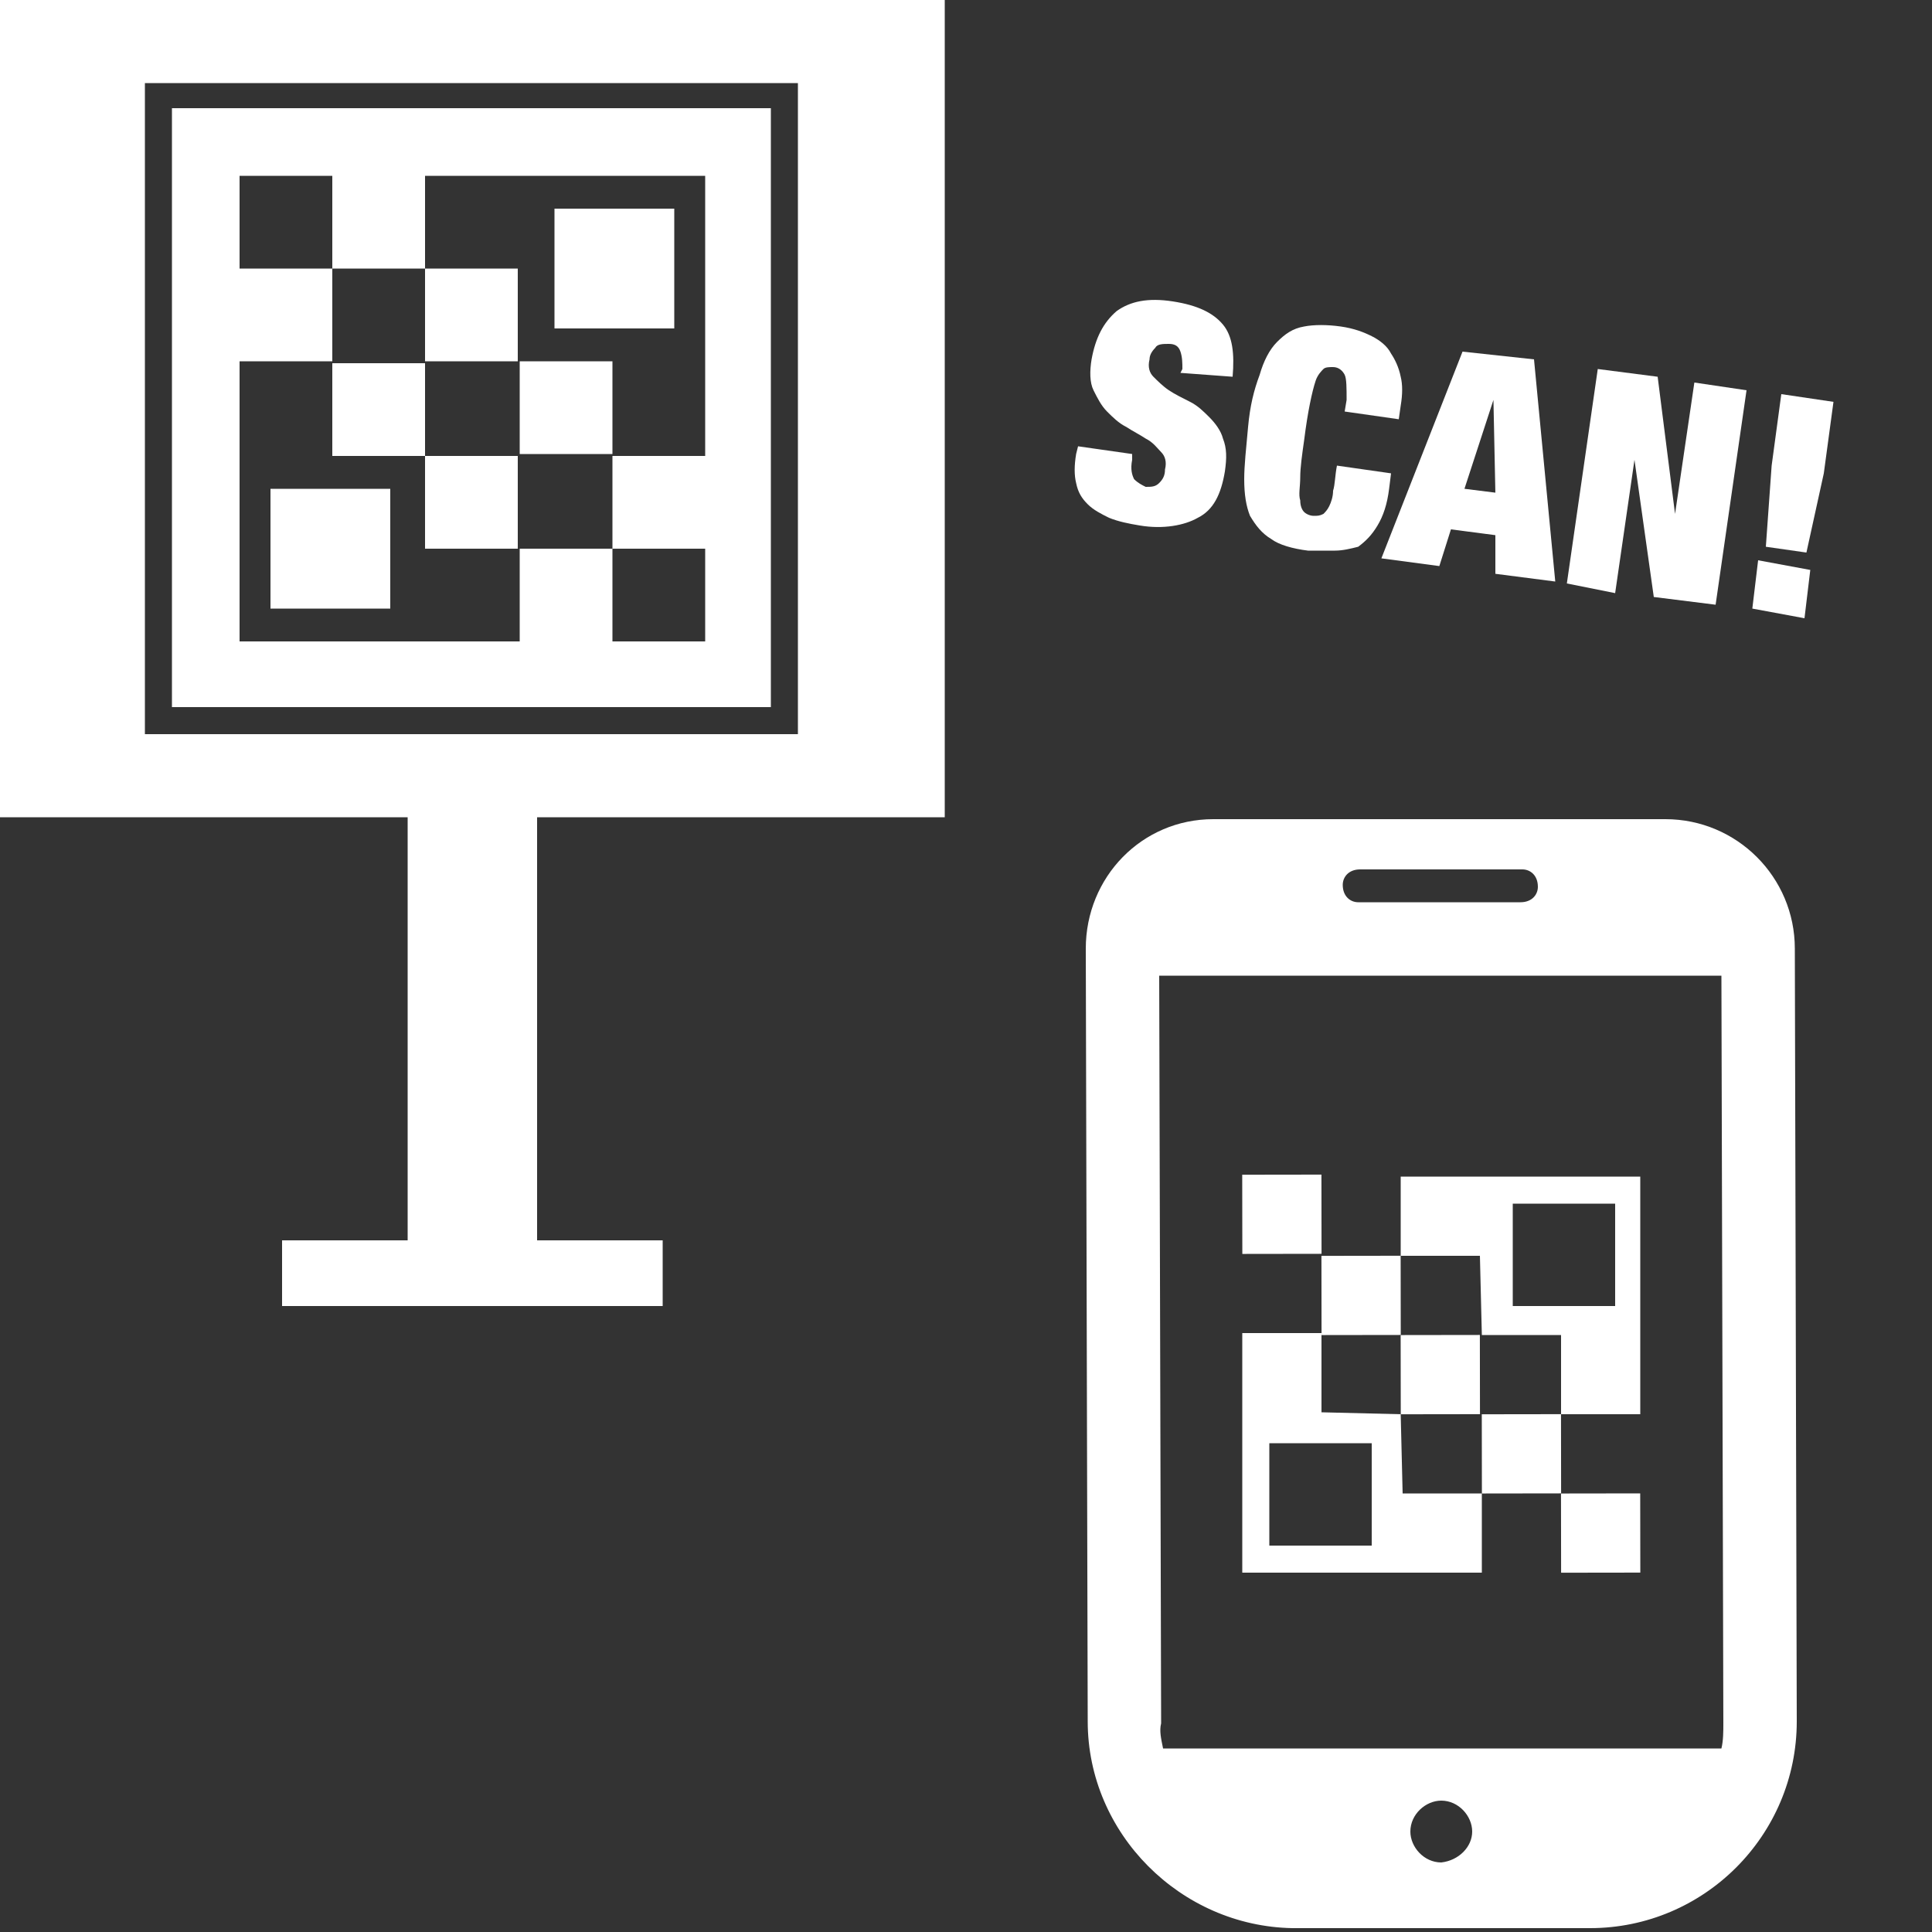
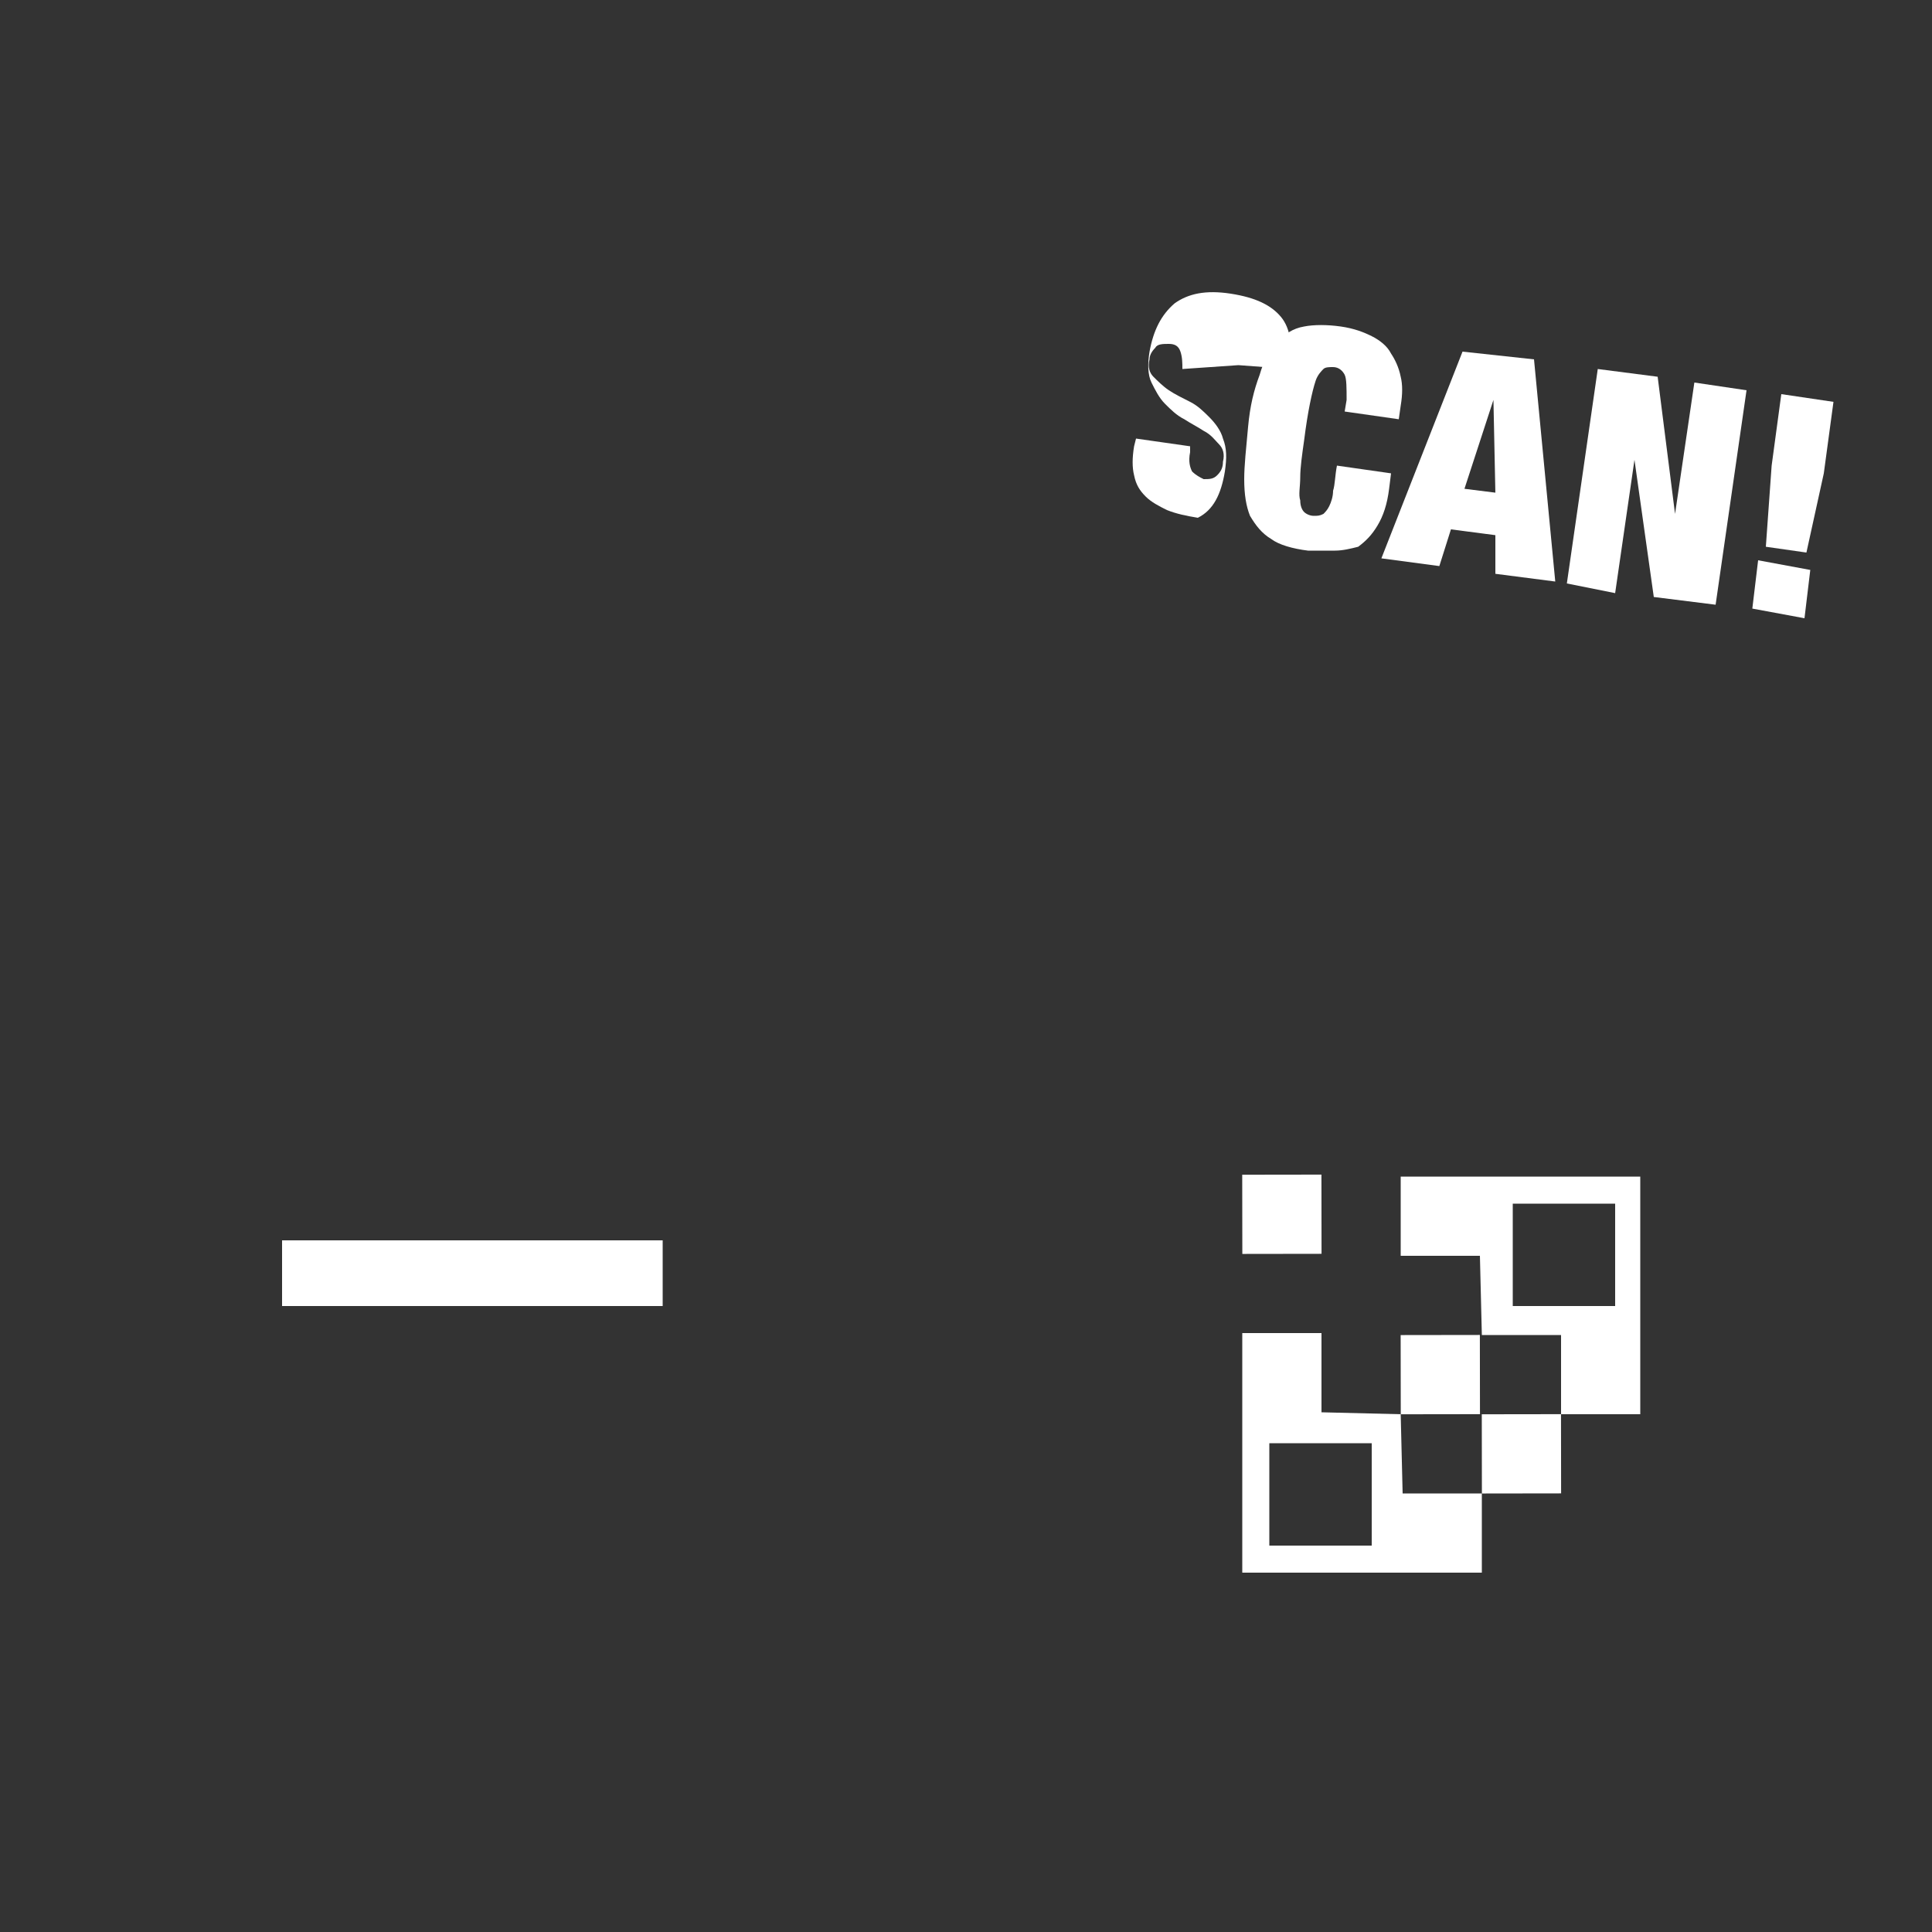
<svg xmlns="http://www.w3.org/2000/svg" version="1.1" id="レイヤー_1" x="0px" y="0px" viewBox="0 0 100 100" style="enable-background:new 0 0 100 100;" xml:space="preserve">
  <rect x="0" y="0" width="100" height="100" fill="#333333" stroke="none" />
  <style type="text/css">
	.st0{fill:#FFFFFF;}
</style>
  <g>
    <g>
      <rect x="72.5" y="69.1" transform="matrix(1 -1.407939e-03 1.407939e-03 1 -0.1 0.105)" class="st0" width="4.1" height="4.1" />
-       <rect x="80.8" y="77.3" transform="matrix(1 -1.407939e-03 1.407939e-03 1 -0.112 0.117)" class="st0" width="4.1" height="4.1" />
      <rect x="76.7" y="73.2" transform="matrix(1 -1.407939e-03 1.407939e-03 1 -0.106 0.111)" class="st0" width="4.1" height="4.1" />
-       <rect x="68.4" y="65" transform="matrix(1 -1.407939e-03 1.407939e-03 1 -9.430856e-02 9.925929e-02)" class="st0" width="4.1" height="4.1" />
      <rect x="64.3" y="60.8" transform="matrix(1 -1.407939e-03 1.407939e-03 1 -8.842018e-02 9.342484e-02)" class="st0" width="4.1" height="4.1" />
      <path class="st0" d="M76.7,69.1l4.1,0l0,4.1l4.1,0l0-12.3l-12.4,0l0,4.1l4.1,0L76.7,69.1z M78.3,62.3l5.3,0l0,5.3l-5.3,0    L78.3,62.3z" />
      <path class="st0" d="M72.5,73.2l-4.1-0.1l0-4.1l-4.1,0l0,12.4l12.4,0l0-4.1l-4.1,0L72.5,73.2z M71,80l-5.3,0l0-5.3l5.3,0L71,80z" />
    </g>
    <g>
-       <path class="st0" d="M86.2,42.4l-23.4,0c-3.7,0-6.6,3-6.6,6.7l0.1,40c0,5.8,4.8,10.6,10.6,10.7l15.4,0C88.2,99.8,93,95,93,89.1    l-0.1-40C92.9,45.4,89.9,42.4,86.2,42.4z M74.6,96.4c-0.9,0-1.6-0.8-1.6-1.6c0-0.9,0.8-1.6,1.6-1.6c0.9,0,1.6,0.8,1.6,1.6    C76.2,95.6,75.5,96.3,74.6,96.4z M70.4,45l8.4,0c0.4,0,0.8,0.3,0.8,0.9c0,0.4-0.3,0.8-0.9,0.8l-8.4,0c-0.4,0-0.8-0.3-0.8-0.9    C69.5,45.4,69.8,45,70.4,45z M60.1,89.2L60,50.5l29.1,0l0.1,38.7c0,0.4,0,0.9-0.1,1.3l-28.9,0C60.1,90,60,89.6,60.1,89.2z" />
-     </g>
+       </g>
  </g>
  <g>
-     <path class="st0" d="M61.2,19.1c0-0.3,0-0.6-0.1-0.9s-0.3-0.4-0.6-0.4s-0.6,0-0.7,0.2c-0.2,0.2-0.3,0.4-0.3,0.6   c-0.1,0.4,0,0.7,0.2,0.9c0.2,0.2,0.5,0.5,0.8,0.7s0.7,0.4,1.1,0.6c0.4,0.2,0.7,0.5,1,0.8s0.6,0.7,0.7,1.1c0.2,0.5,0.2,1,0.1,1.7   c-0.2,1.2-0.6,2-1.4,2.4c-0.7,0.4-1.8,0.6-3,0.4c-0.6-0.1-1.1-0.2-1.6-0.4c-0.4-0.2-0.8-0.4-1.1-0.7c-0.3-0.3-0.5-0.6-0.6-1.1   c-0.1-0.4-0.1-0.9,0-1.5l0.1-0.4l2.8,0.4v0.3c-0.1,0.5,0,0.8,0.1,1c0.2,0.2,0.4,0.3,0.6,0.4c0.3,0,0.5,0,0.7-0.2s0.3-0.4,0.3-0.7   c0.1-0.4,0-0.7-0.2-0.9s-0.4-0.5-0.8-0.7c-0.3-0.2-0.7-0.4-1-0.6c-0.4-0.2-0.7-0.5-1-0.8s-0.5-0.7-0.7-1.1s-0.2-1-0.1-1.6   c0.2-1.1,0.6-1.9,1.3-2.5c0.7-0.5,1.6-0.7,2.9-0.5c1.3,0.2,2.1,0.6,2.6,1.2s0.6,1.5,0.5,2.7l-2.7-0.2L61.2,19.1z" />
+     <path class="st0" d="M61.2,19.1c0-0.3,0-0.6-0.1-0.9s-0.3-0.4-0.6-0.4s-0.6,0-0.7,0.2c-0.2,0.2-0.3,0.4-0.3,0.6   c-0.1,0.4,0,0.7,0.2,0.9c0.2,0.2,0.5,0.5,0.8,0.7s0.7,0.4,1.1,0.6c0.4,0.2,0.7,0.5,1,0.8s0.6,0.7,0.7,1.1c0.2,0.5,0.2,1,0.1,1.7   c-0.2,1.2-0.6,2-1.4,2.4c-0.6-0.1-1.1-0.2-1.6-0.4c-0.4-0.2-0.8-0.4-1.1-0.7c-0.3-0.3-0.5-0.6-0.6-1.1   c-0.1-0.4-0.1-0.9,0-1.5l0.1-0.4l2.8,0.4v0.3c-0.1,0.5,0,0.8,0.1,1c0.2,0.2,0.4,0.3,0.6,0.4c0.3,0,0.5,0,0.7-0.2s0.3-0.4,0.3-0.7   c0.1-0.4,0-0.7-0.2-0.9s-0.4-0.5-0.8-0.7c-0.3-0.2-0.7-0.4-1-0.6c-0.4-0.2-0.7-0.5-1-0.8s-0.5-0.7-0.7-1.1s-0.2-1-0.1-1.6   c0.2-1.1,0.6-1.9,1.3-2.5c0.7-0.5,1.6-0.7,2.9-0.5c1.3,0.2,2.1,0.6,2.6,1.2s0.6,1.5,0.5,2.7l-2.7-0.2L61.2,19.1z" />
    <path class="st0" d="M69.6,19.4C69.5,19.2,69.3,19,69,19c-0.2,0-0.4,0-0.5,0.1s-0.3,0.3-0.4,0.6c-0.1,0.3-0.2,0.7-0.3,1.2   s-0.2,1.1-0.3,1.9c-0.1,0.7-0.2,1.4-0.2,1.9s-0.1,0.9,0,1.2c0,0.3,0.1,0.5,0.2,0.6s0.3,0.2,0.5,0.2s0.3,0,0.5-0.1   c0.1-0.1,0.2-0.2,0.3-0.4c0.1-0.2,0.2-0.5,0.2-0.8c0.1-0.3,0.1-0.8,0.2-1.3l2.8,0.4l-0.1,0.8c-0.1,0.8-0.3,1.4-0.6,1.9   s-0.6,0.8-1,1.1c-0.4,0.1-0.8,0.2-1.2,0.2c-0.5,0-0.9,0-1.4,0c-0.8-0.1-1.5-0.3-1.9-0.6c-0.5-0.3-0.8-0.7-1.1-1.2   c-0.2-0.5-0.3-1.1-0.3-1.9c0-0.7,0.1-1.6,0.2-2.7s0.3-1.9,0.6-2.7c0.2-0.7,0.5-1.3,0.9-1.7c0.4-0.4,0.8-0.7,1.4-0.8   c0.5-0.1,1.2-0.1,1.9,0c0.7,0.1,1.2,0.3,1.6,0.5s0.8,0.5,1,0.9c0.2,0.3,0.4,0.7,0.5,1.2c0.1,0.4,0.1,0.9,0,1.5l-0.1,0.7l-2.8-0.4   l0.1-0.6C69.7,20.1,69.7,19.6,69.6,19.4z" />
    <path class="st0" d="M79.4,18.6l1.1,11.5l-3.1-0.4v-2l-2.3-0.3l-0.6,1.9l-3-0.4l4.2-10.7L79.4,18.6z M77.3,20.7l-1.5,4.6l1.6,0.2   L77.3,20.7L77.3,20.7z" />
    <path class="st0" d="M85.8,19.5l0.9,7.1l0,0l1-6.8l2.7,0.4l-1.6,11.1l-3.2-0.4l-1-7.1l0,0l-1,6.9l-2.5-0.5l1.6-11.1L85.8,19.5z" />
    <path class="st0" d="M92.2,20.4l2.7,0.4l-0.5,3.7l-0.9,4.1l-2.1-0.3l0.3-4.2L92.2,20.4z M93.7,29.5L93.4,32l-2.7-0.5L91,29   L93.7,29.5z" />
  </g>
-   <path class="st0" d="M17.2,23.6v-4.8H22v4.8H17.2z M14,25.3h6.2v6.2H14V25.3z M22,18.7v-4.8h4.8v4.8C26.8,18.7,22,18.7,22,18.7z   M26.8,23.6v4.8H22v-4.8H26.8z M8.9,5.6v31h31v-31H8.9z M36.5,23.6h-4.8v4.8h4.8v4.8h-4.8v-4.8h-4.8v4.8H12.4V18.7h4.8v-4.8h-4.8  V9.1h4.8v4.8H22V9.1h14.5V23.6z M34.9,17h-6.2v-6.2h6.2V17z M31.7,18.7v4.8h-4.8v-4.8C26.9,18.7,31.7,18.7,31.7,18.7z M0,0v42.3  h21.1v25.3h6.7V42.3h21.1V0H0z M41.3,38H7.5V4.3h33.8V38z" />
  <rect x="14.6" y="64.2" class="st0" width="19.7" height="3.4" />
</svg>